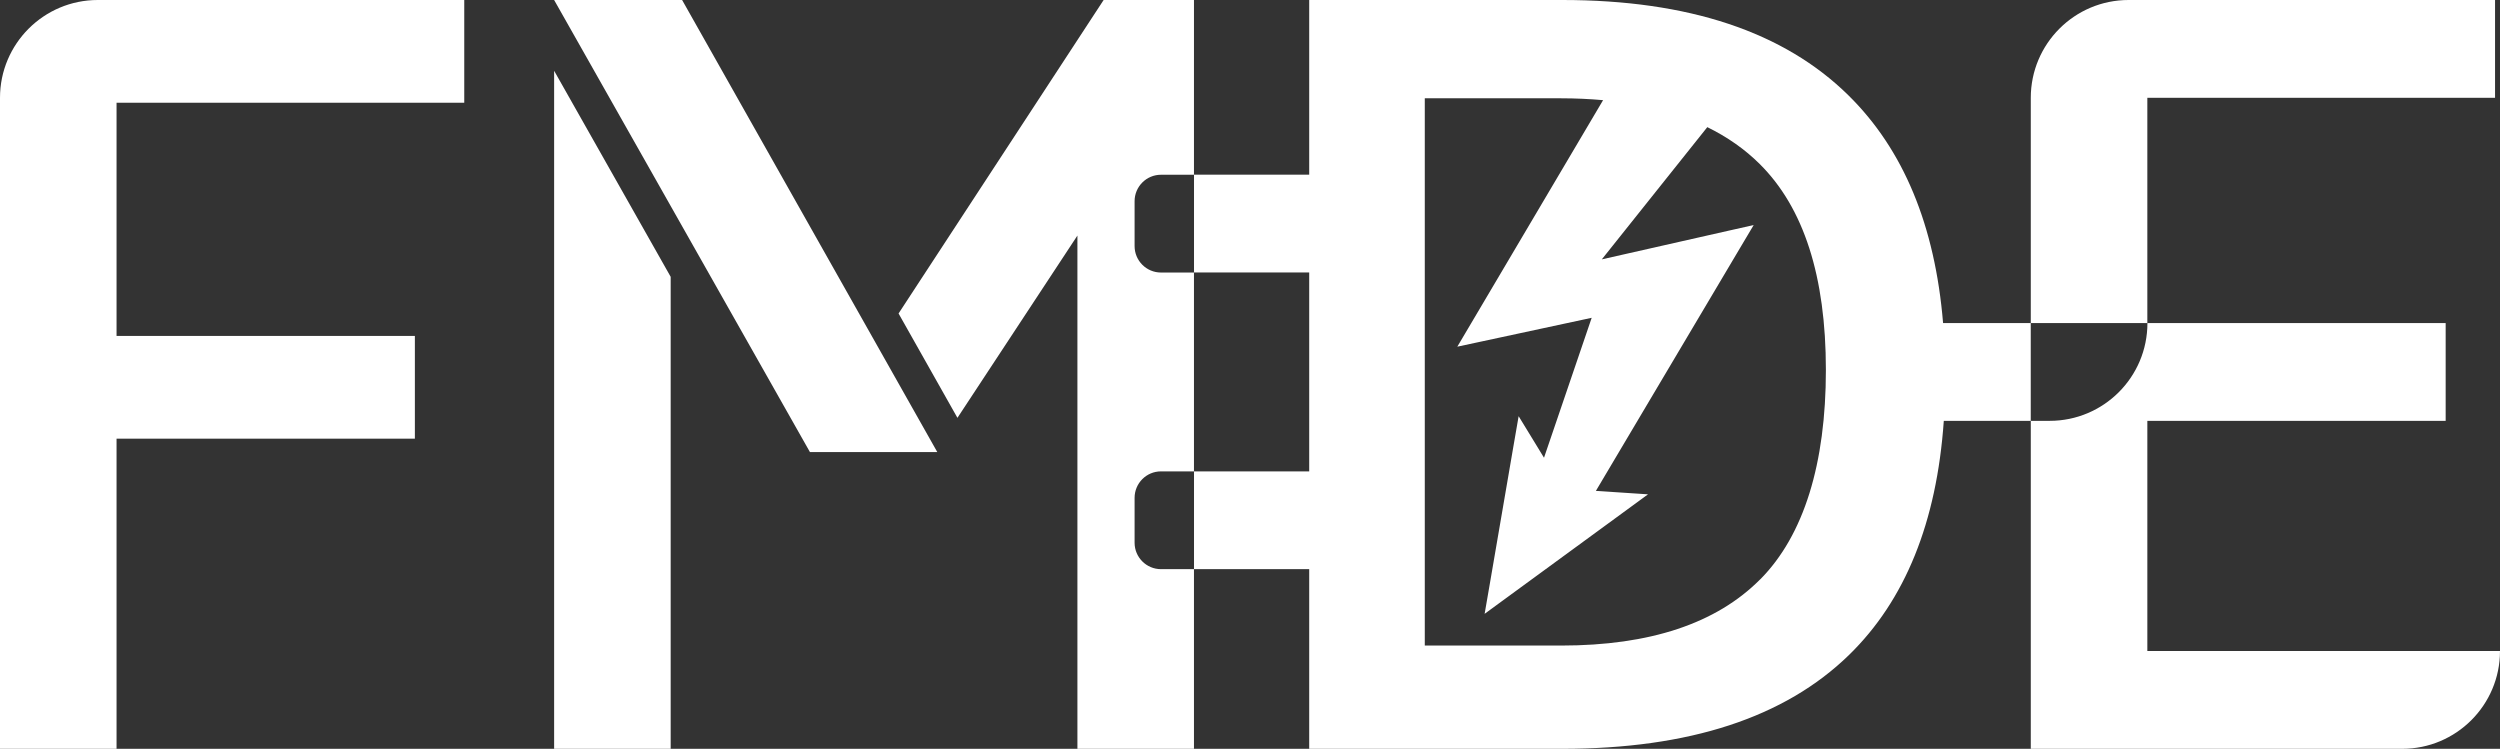
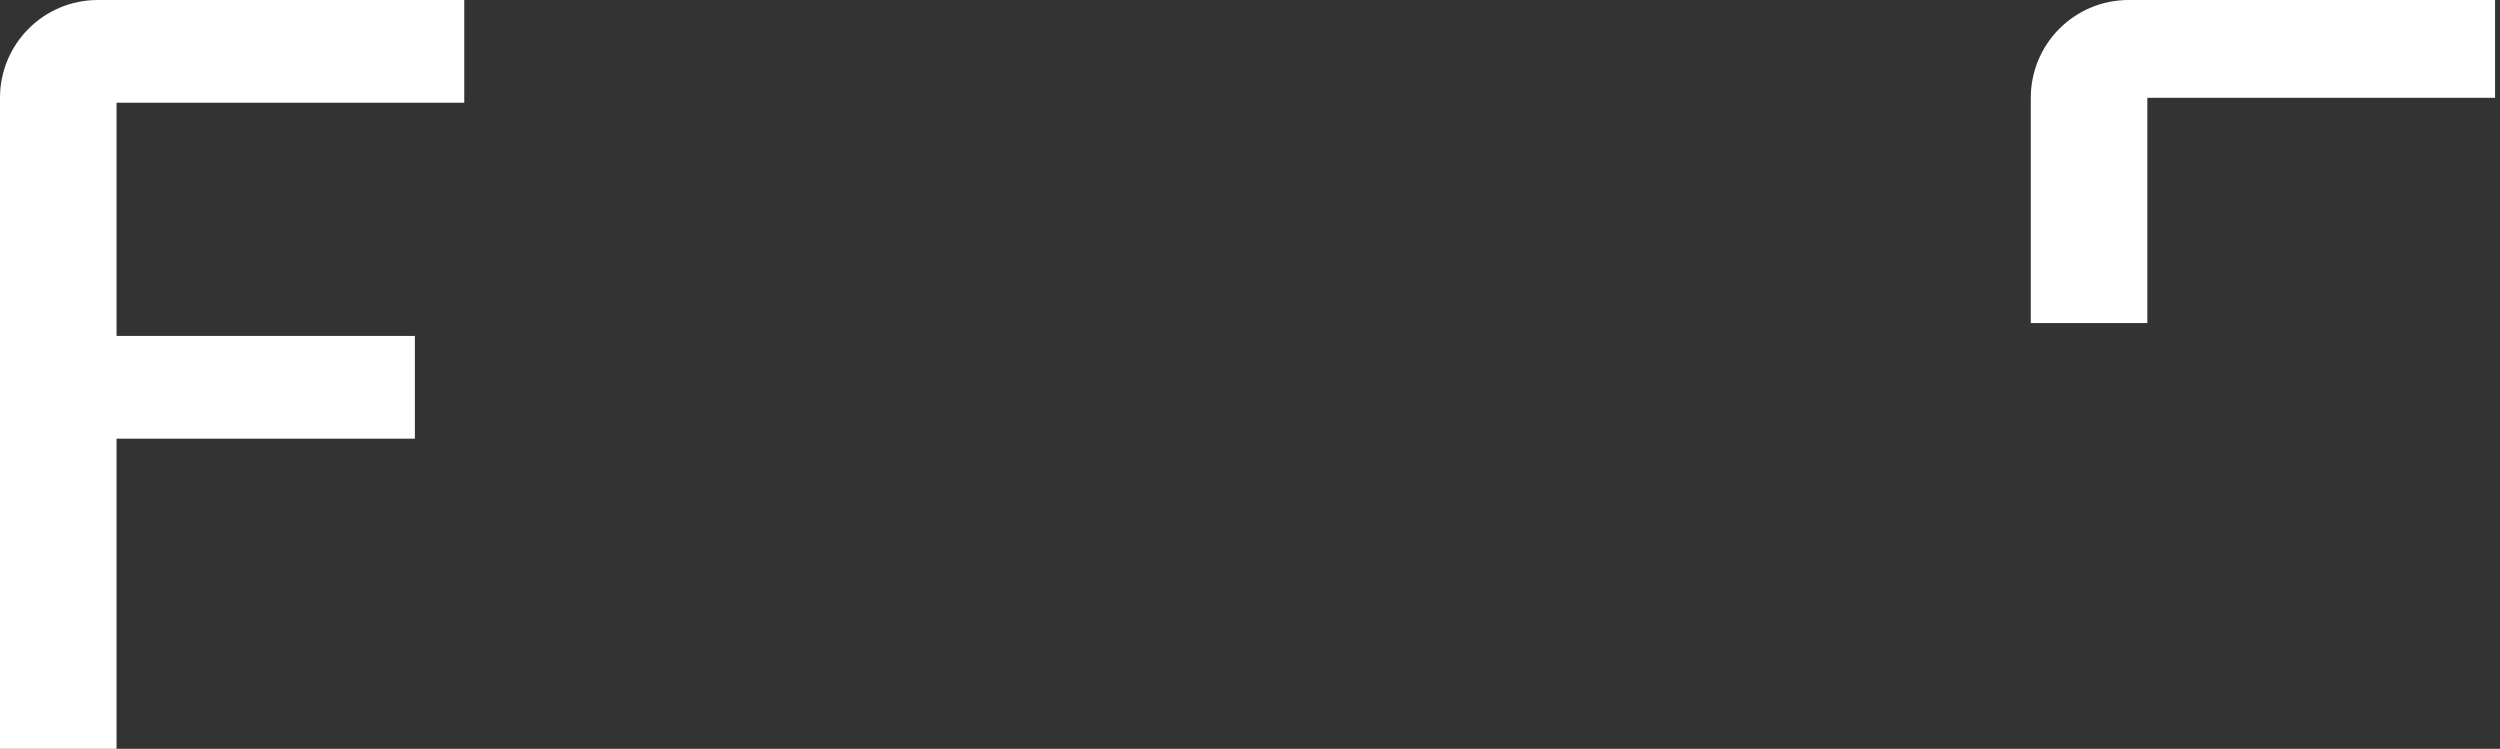
<svg xmlns="http://www.w3.org/2000/svg" id="Calque_2" data-name="Calque 2" viewBox="0 0 590.3 176.81">
  <rect x="0" y="0" width="590.3" height="176.81" fill="#333333" stroke="none" />
  <defs>
    <style>
      .cls-1 {
        fill: #fff;
      }
    </style>
  </defs>
  <g id="Calque_2-2" data-name="Calque 2">
    <g>
      <path class="cls-1" d="M0,23.1v153.71h27.52v-73.24h70.44v-24.25H27.52V24.26h82.1V0H23.1C10.34,0,0,10.34,0,23.1Z" />
-       <polygon class="cls-1" points="130.84 176.81 158.36 176.81 158.36 65.36 130.84 16.71 130.84 176.81" />
-       <path class="cls-1" d="M507.03,153.72v-54.35h70.44v-23.09h-70.42c0,12.75-10.33,23.09-23.09,23.09h-4.46v-23.09h-20.7c-1.91-23.03-9.35-40.97-22.34-53.76C421.23,7.51,398.69,0,368.84,0h-59.71v41.25h-27.2v23.09h27.2v46.96h-27.2v23.09h27.2v42.42h59.71c30.01,0,52.59-7.39,67.75-22.16,13.25-12.91,20.71-31.33,22.38-55.28h20.54s0,77.44,0,77.44h87.7c12.75,0,23.09-10.34,23.09-23.09h-83.27ZM415.61,136.8c-10.35,10.42-26.01,15.63-47.01,15.63h-32.18V23.21h32.18c3.46,0,6.75.16,9.92.44l-31.22,52.8-3.2,5.41,6.15-1.32,25.58-5.5-11.26,33.04-2.17-3.56-3.82-6.25-1.25,7.22-5.62,32.74-1.16,6.71,5.49-4.02,26.98-19.73,6.11-4.47-7.55-.5-4.76-.31,33.99-57.27,3.27-5.5-6.24,1.4-29.62,6.7,24.91-31.22c4.71,2.31,8.85,5.2,12.37,8.7,10.42,10.34,15.63,26.55,15.63,48.63s-5.17,39.03-15.5,49.45Z" />
      <path class="cls-1" d="M507.03,23.1h82.1V0h-86.52c-12.76,0-23.1,10.34-23.1,23.1v53.18h27.52V23.1Z" />
-       <polygon class="cls-1" points="130.84 0 191.24 106.74 221.31 106.74 161.06 0 130.84 0" />
-       <path class="cls-1" d="M281.92,0h0s0,0,0,0h-21.33l-48.42,74.02,13.9,24.64,28.33-43.04v121.19h27.52v-42.42h-7.78c-3.45,0-6.24-2.8-6.24-6.24v-10.6c0-3.45,2.79-6.25,6.24-6.25h7.78v-46.95h-7.78c-3.45,0-6.24-2.8-6.24-6.25v-10.59c0-3.45,2.79-6.25,6.24-6.25h7.78V13.81h0V0Z" />
    </g>
  </g>
</svg>